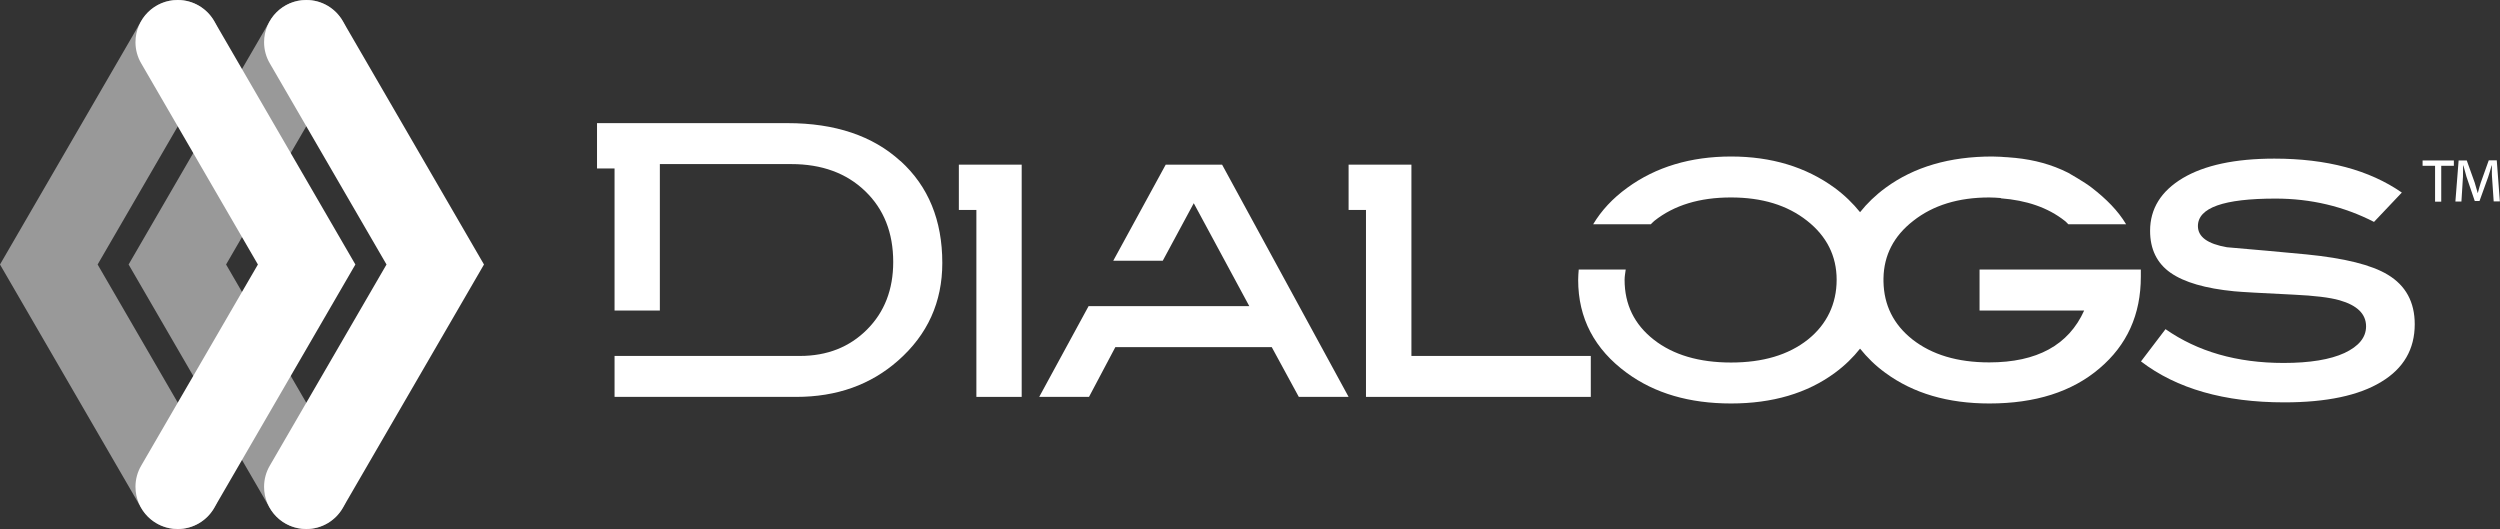
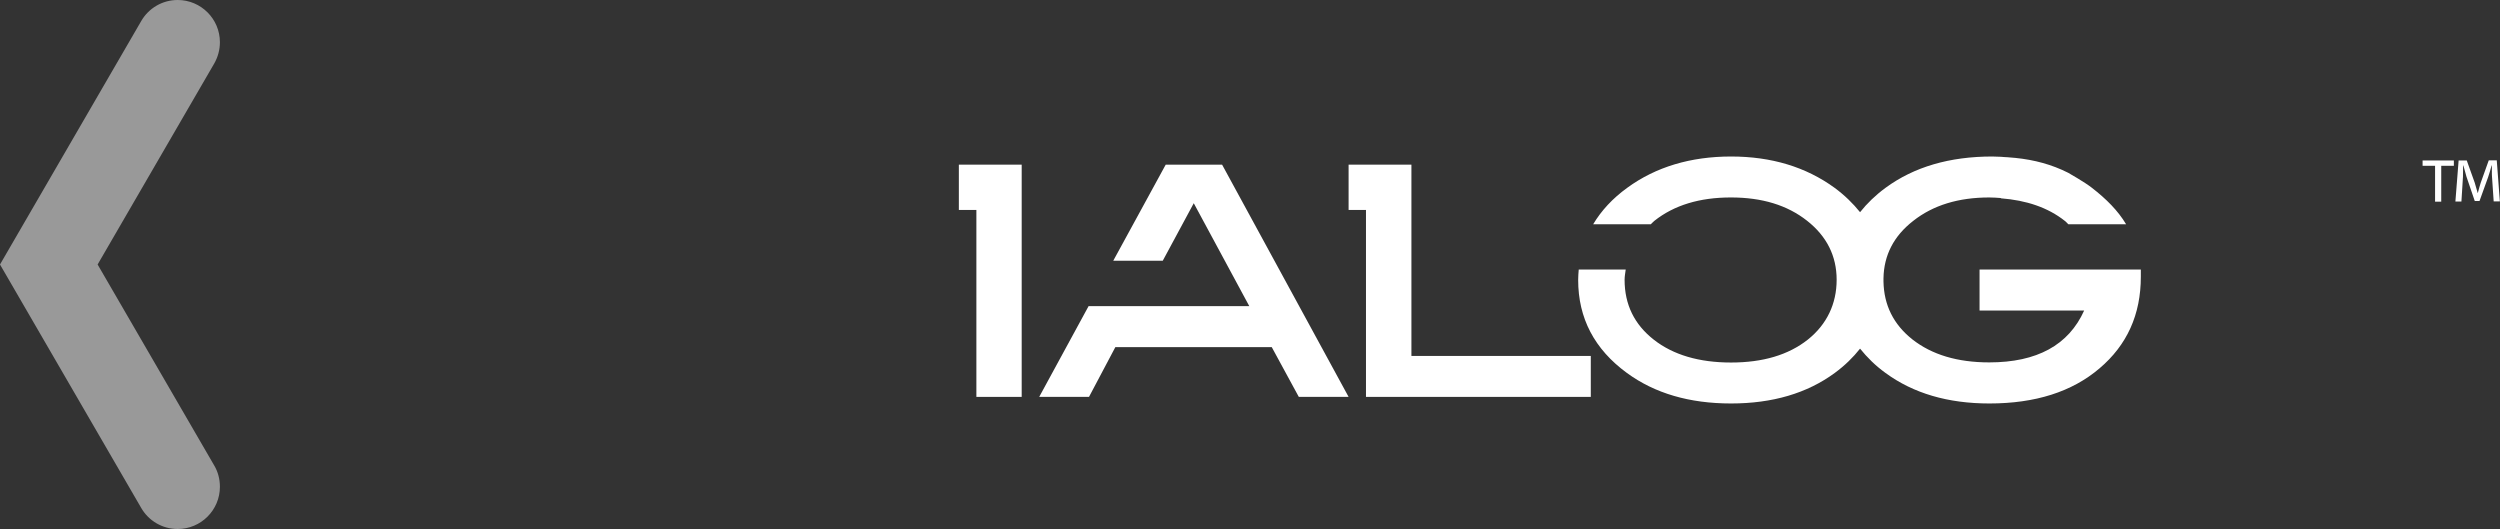
<svg xmlns="http://www.w3.org/2000/svg" id="Layer_2" data-name="Layer 2" viewBox="0 0 178.26 37.72">
  <rect x="0" y="0" width="178.26" height="37.72" fill="#333333" stroke="none" />
  <defs>
    <style>
      .cls-1 {
        opacity: .5;
      }

      .cls-1, .cls-2 {
        fill: #fff;
        stroke-width: 0px;
      }
    </style>
  </defs>
  <g id="art">
    <g>
-       <path class="cls-1" d="M9.17,18.86L19.24,1.5s0,0,0,0c.52-.9,1.49-1.5,2.6-1.5,1.66,0,3.01,1.35,3.01,3.01,0,.55-.15,1.07-.41,1.51h0s-8.32,14.34-8.32,14.34l8.32,14.34s0,0,0,0c.26.44.41.96.41,1.51,0,1.66-1.35,3.01-3.01,3.01-1.11,0-2.08-.6-2.6-1.5h0s-10.07-17.36-10.07-17.36Z" />
      <path class="cls-1" d="M0,18.86L10.07,1.5s0,0,0,0c.52-.9,1.49-1.5,2.6-1.5,1.66,0,3.01,1.35,3.01,3.01,0,.55-.15,1.07-.4,1.51h0s-8.32,14.34-8.32,14.34l8.32,14.34s0,0,0,0c.26.44.4.96.4,1.51,0,1.66-1.35,3.01-3.01,3.01-1.11,0-2.08-.6-2.6-1.5h0S0,18.86,0,18.86Z" />
      <path class="cls-2" d="M174.97,11.44v.38h-.9v2.56h-.44v-2.56h-.89v-.38h2.24ZM177.81,14.37l-.12-1.77c-.02-.23,0-.51-.01-.8h-.02c-.07.27-.16.58-.25.84l-.61,1.69h-.34l-.59-1.73c-.07-.24-.14-.52-.22-.8h-.02c0,.28,0,.53-.01.8l-.11,1.77h-.43l.23-2.93h.58l.57,1.59c.07.22.13.46.21.73h.01c.07-.27.14-.53.21-.74l.57-1.59h.57l.22,2.93h-.45Z" />
-       <path class="cls-2" d="M169.29,15.83c-2.16-1.11-4.5-1.67-7.04-1.67-3.69,0-5.53.65-5.53,1.96,0,.77.69,1.27,2.07,1.51,1.89.16,3.78.33,5.67.51,2.72.27,4.65.75,5.8,1.45,1.28.77,1.92,1.95,1.92,3.53,0,1.77-.79,3.15-2.39,4.11-1.59.97-3.9,1.46-6.91,1.46-4.26,0-7.67-.97-10.22-2.92l1.75-2.3c2.29,1.6,5.09,2.41,8.42,2.41,1.87,0,3.32-.24,4.34-.71,1.02-.48,1.54-1.11,1.54-1.9,0-.88-.63-1.5-1.89-1.86-.7-.2-1.79-.33-3.27-.4-2.3-.11-3.72-.19-4.24-.24-2.05-.2-3.57-.64-4.54-1.32-.97-.68-1.46-1.68-1.46-2.99,0-1.58.78-2.83,2.33-3.76,1.55-.92,3.73-1.39,6.53-1.39,3.74,0,6.77.81,9.09,2.42l-1.99,2.1Z" />
      <polygon class="cls-2" points="87.14 11.74 83.12 11.74 79.38 18.59 82.91 18.59 85.12 14.49 89.08 21.83 77.62 21.83 74.1 28.3 77.65 28.3 79.53 24.75 90.68 24.75 92.61 28.3 96.16 28.3 87.14 11.74" />
-       <path class="cls-2" d="M64.21,11.49c-1.98-1.81-4.67-2.71-8.06-2.71h-13.58v3.23h1.25v10.13h3.23v-10.44h9.37c2.17,0,3.93.64,5.26,1.92,1.34,1.28,2.01,2.97,2.01,5.06,0,1.96-.62,3.57-1.87,4.82-1.25,1.25-2.84,1.88-4.78,1.88h-13.22v2.92h12.95c2.89,0,5.31-.86,7.27-2.59,2.1-1.85,3.15-4.17,3.15-6.96,0-3.04-.99-5.46-2.98-7.27Z" />
      <polygon class="cls-2" points="68.37 11.74 68.37 14.97 69.62 14.97 69.62 28.3 72.85 28.3 72.85 11.74 68.37 11.74" />
      <polygon class="cls-2" points="100.64 25.38 100.64 11.74 96.16 11.74 96.16 14.97 97.4 14.97 97.4 28.3 113.43 28.3 113.43 25.38 100.64 25.38" />
      <path class="cls-2" d="M141.15,19.22v2.92h7.46c-1.11,2.47-3.37,3.7-6.77,3.7-2.27,0-4.09-.55-5.48-1.64-1.35-1.07-2.03-2.45-2.06-4.13,0-.04,0-.08,0-.11,0-.04,0-.08,0-.12.03-1.64.73-3.01,2.12-4.09,1.42-1.12,3.23-1.67,5.42-1.67.28,0,.56.02.83.04v.02c1.81.14,3.35.65,4.56,1.61.1.07.16.16.25.24h4.12c-.58-.97-1.41-1.8-2.44-2.6-.52-.41-1.66-1.05-1.69-1.07-1.17-.59-2.4-.92-3.76-1.06-.2-.02-.39-.04-.59-.05-.15,0-.29-.02-.45-.03h0c-.21,0-.41-.02-.62-.02-3.03,0-5.57.74-7.6,2.23-.72.53-1.32,1.11-1.82,1.74-.5-.62-1.1-1.21-1.82-1.74-2.05-1.49-4.51-2.23-7.38-2.23s-5.36.74-7.4,2.23c-1.05.76-1.85,1.63-2.43,2.6h4.11c.09-.08.16-.17.25-.24,1.41-1.12,3.23-1.67,5.46-1.67s4.02.55,5.43,1.66c1.4,1.1,2.11,2.51,2.11,4.21s-.69,3.18-2.06,4.27c-1.38,1.09-3.2,1.63-5.47,1.63s-4.12-.54-5.51-1.63c-1.39-1.09-2.08-2.51-2.08-4.27,0-.25.05-.49.08-.73h-3.35c-.02.24-.04.49-.04.74,0,2.73,1.16,4.94,3.47,6.63,1.99,1.46,4.47,2.18,7.43,2.18s5.43-.73,7.4-2.18c.72-.53,1.31-1.11,1.8-1.73.5.62,1.09,1.21,1.81,1.73,1.99,1.46,4.46,2.18,7.41,2.18,3.27,0,5.89-.83,7.85-2.5,1.97-1.67,2.95-3.84,2.95-6.54v-.51h-11.51Z" />
-       <path class="cls-2" d="M34.51,18.86L24.44,1.5s0,0,0,0c-.52-.9-1.49-1.5-2.6-1.5-1.66,0-3.01,1.35-3.01,3.01,0,.55.15,1.07.41,1.51h0s8.32,14.34,8.32,14.34l-8.32,14.34s0,0,0,0c-.26.44-.41.96-.41,1.51,0,1.66,1.34,3.01,3.01,3.01,1.11,0,2.08-.6,2.6-1.5h0s10.07-17.36,10.07-17.36Z" />
-       <path class="cls-2" d="M25.34,18.86L15.27,1.5s0,0,0,0c-.52-.9-1.49-1.5-2.6-1.5-1.66,0-3.01,1.35-3.01,3.01,0,.55.15,1.07.41,1.51h0s8.32,14.34,8.32,14.34l-8.32,14.34s0,0,0,0c-.26.44-.41.96-.41,1.51,0,1.66,1.35,3.01,3.01,3.01,1.11,0,2.08-.6,2.6-1.5h0s10.07-17.36,10.07-17.36Z" />
    </g>
  </g>
</svg>